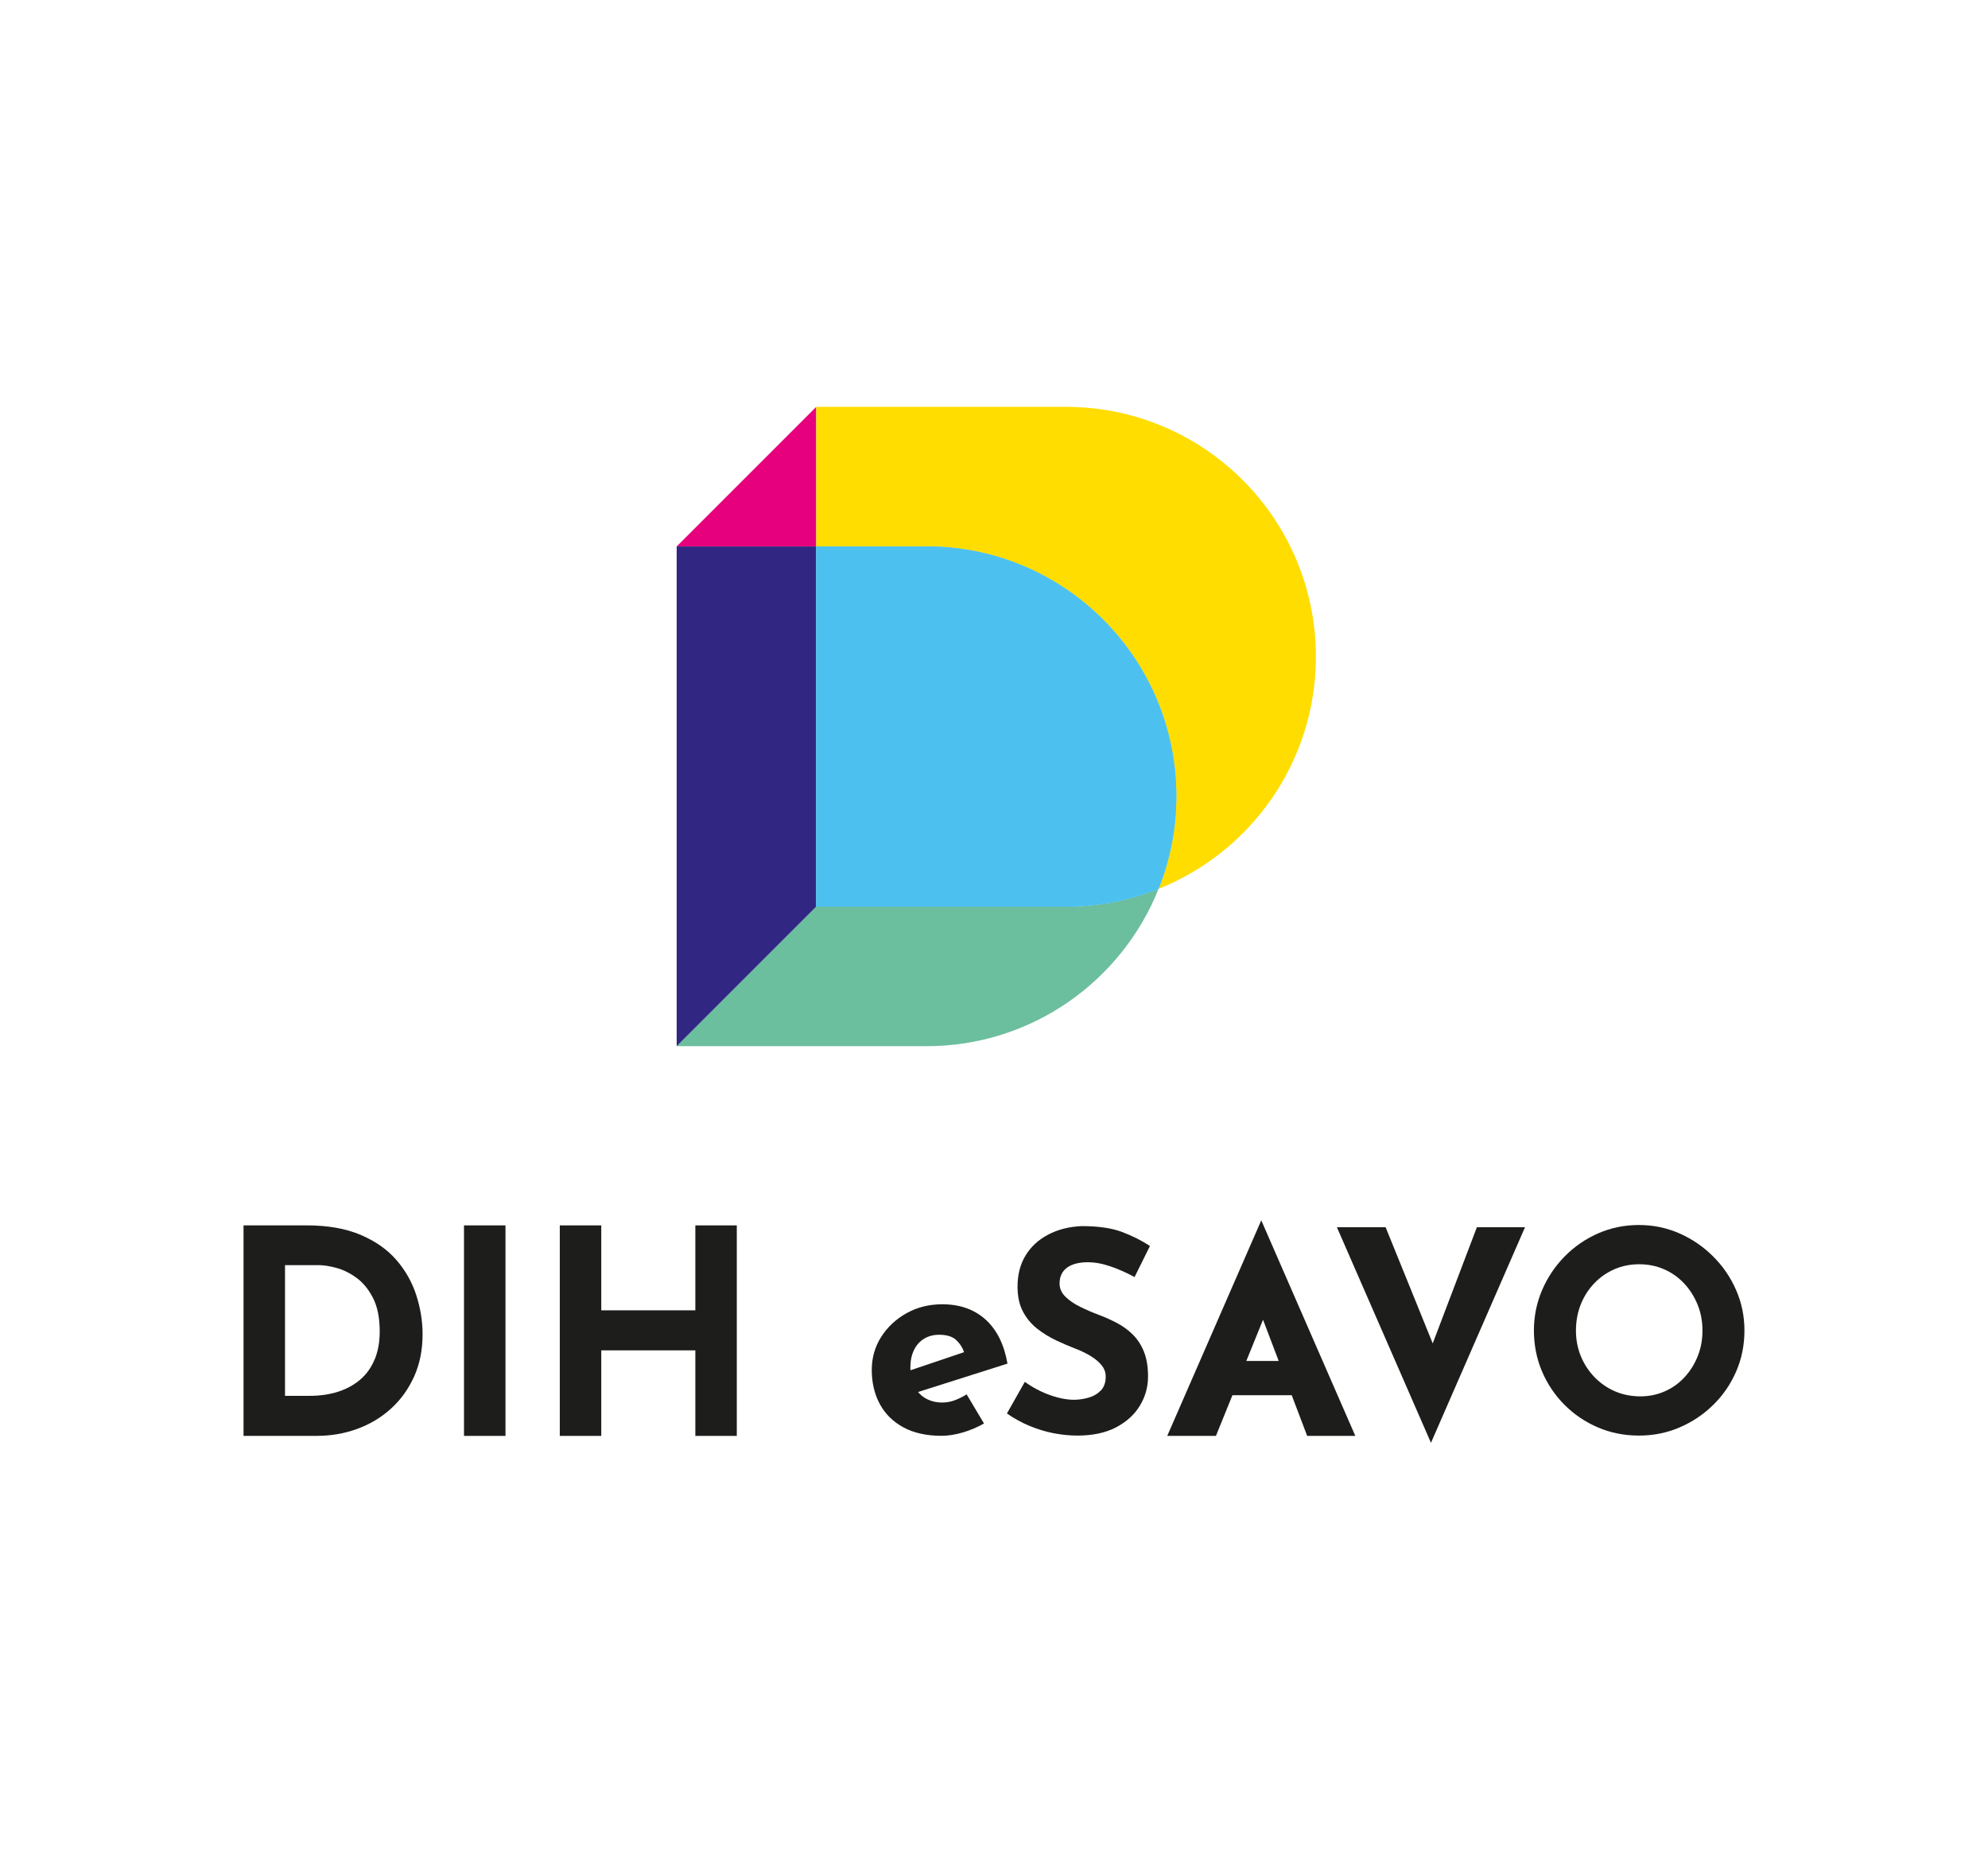
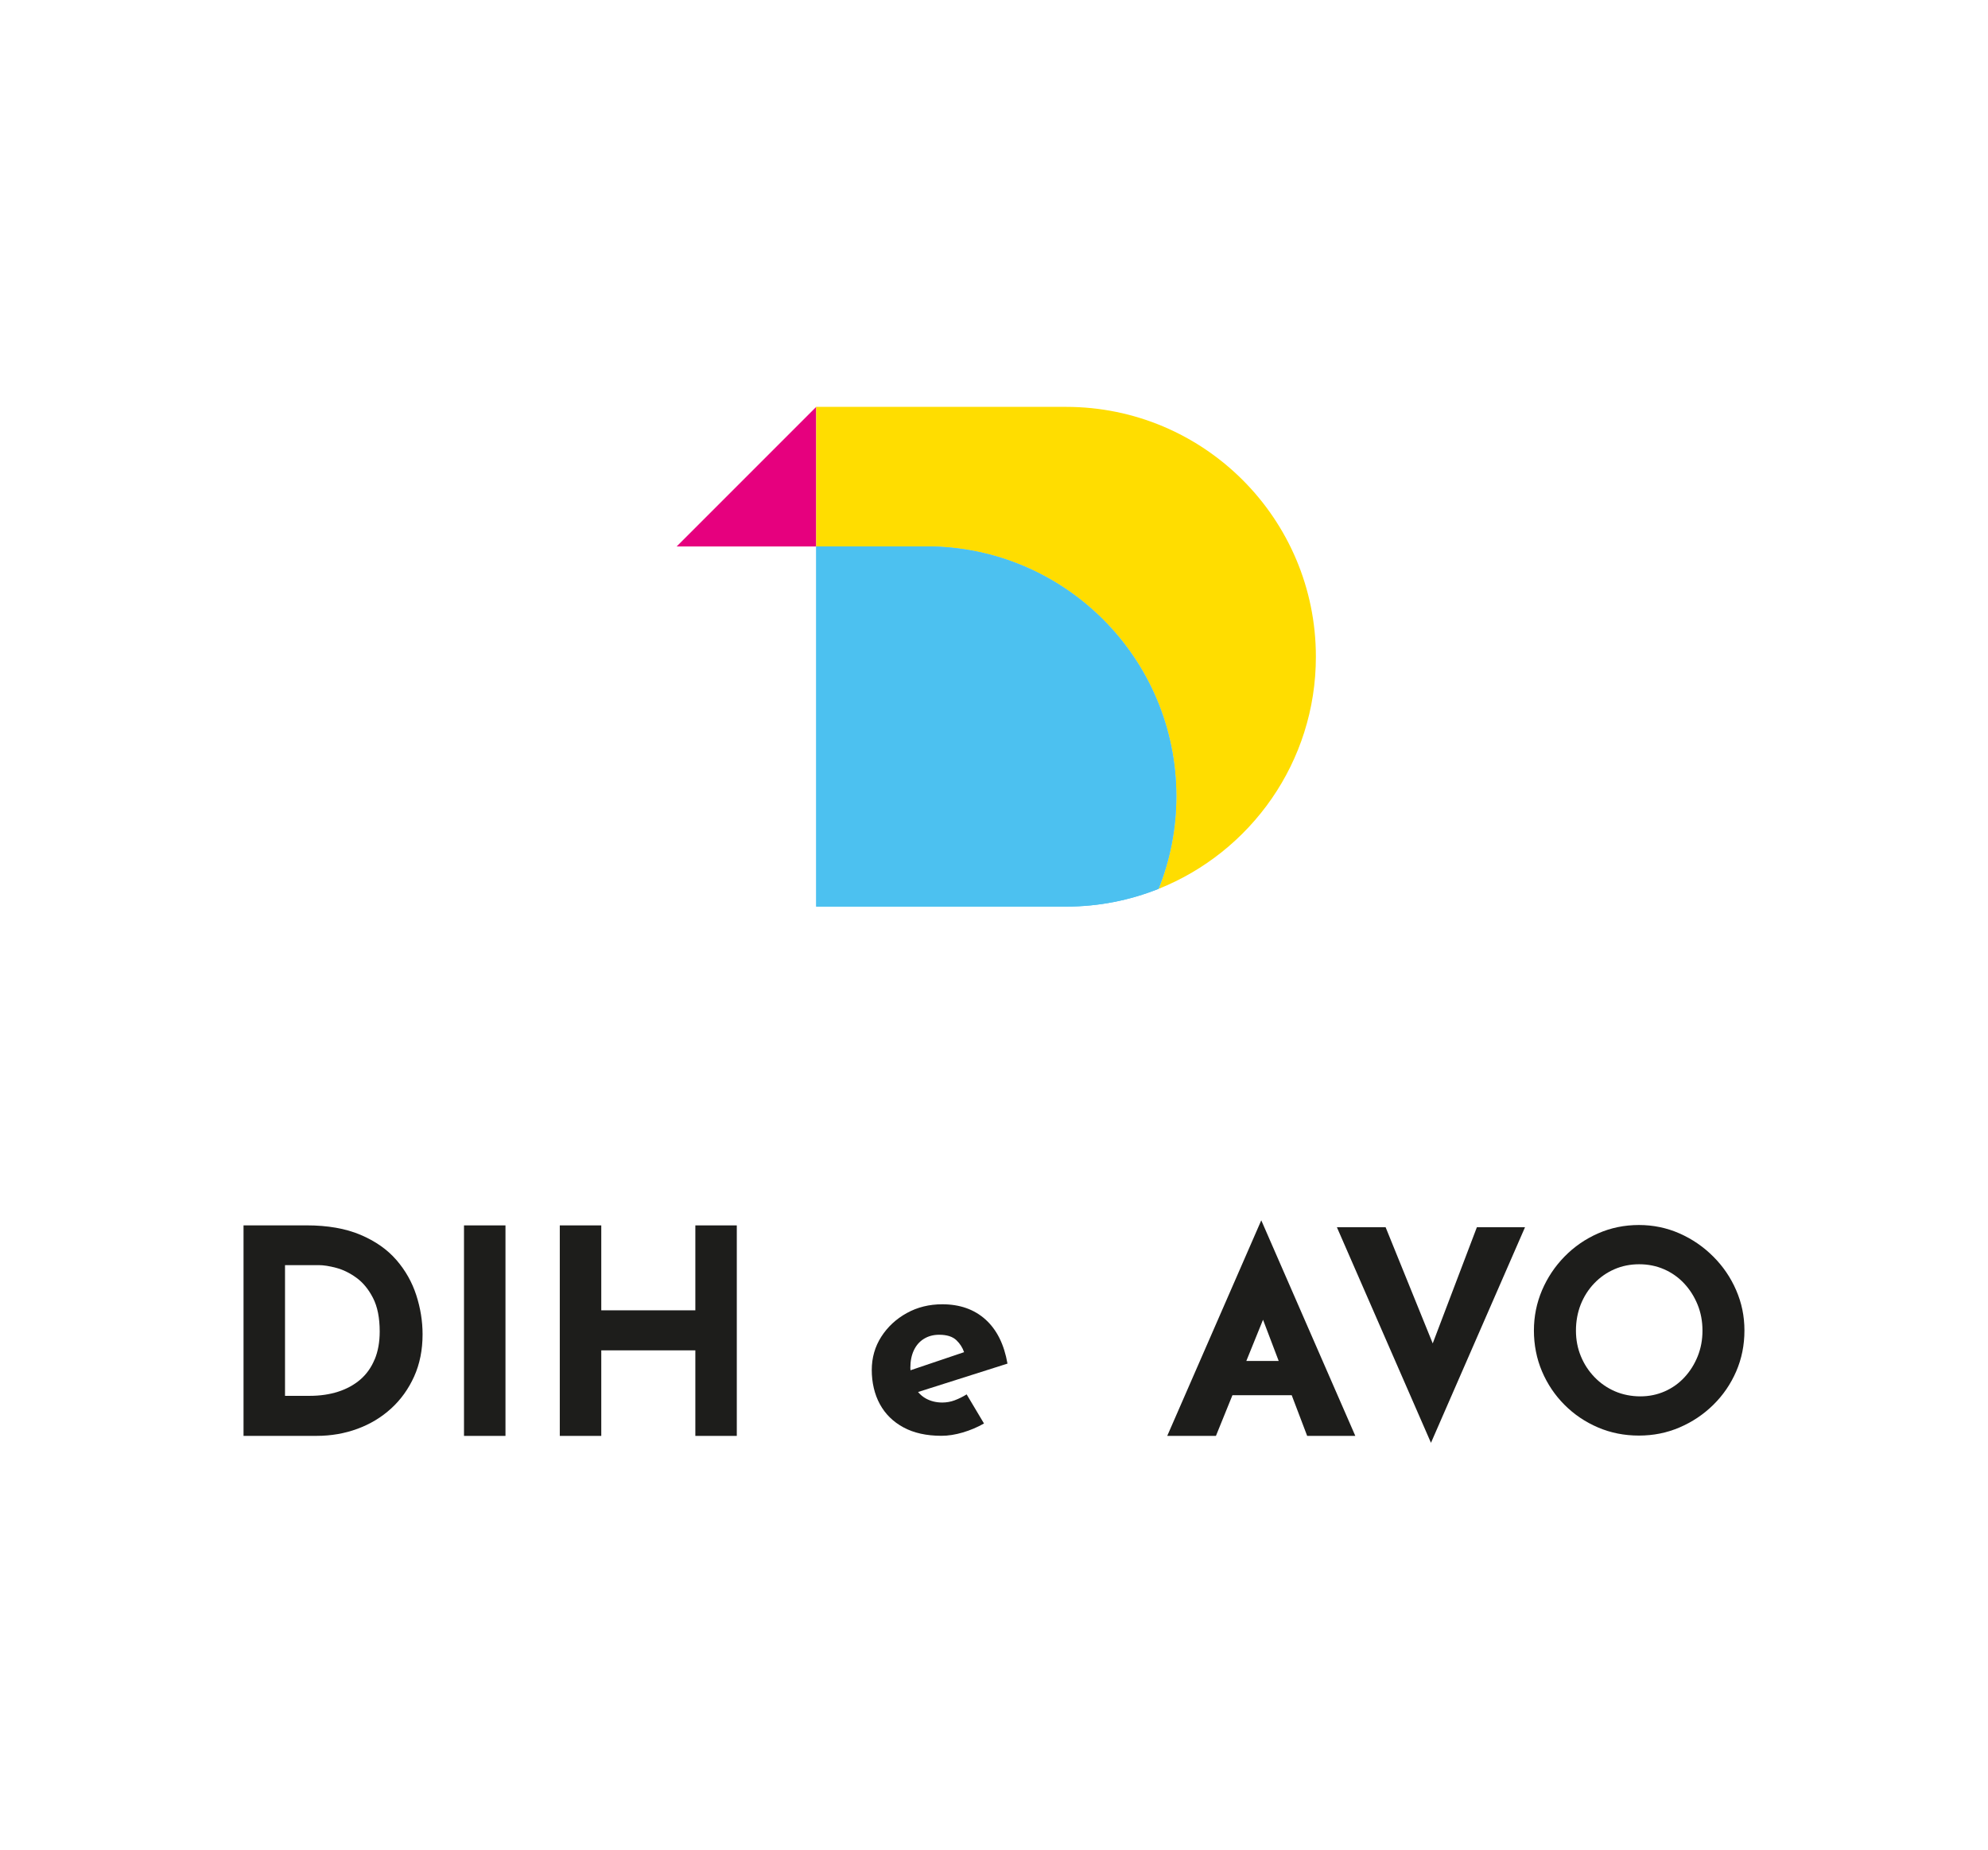
<svg xmlns="http://www.w3.org/2000/svg" id="a" viewBox="0 0 612 569.31">
  <defs>
    <style>.b{fill:#4cc0f0;}.c{fill:#4cc1f0;}.d{fill:#1d1d1b;}.e{fill:#312783;}.f{fill:#fd0;}.g{fill:#e6007e;}.h{fill:#6bbe9e;}</style>
  </defs>
-   <path class="h" d="M251.27,279.04l-42.96,42.96h76.91c32.41,0,60.12-20.06,71.44-48.43-8.81,3.52-18.41,5.47-28.48,5.47h-76.91Z" />
  <polygon class="g" points="251.27 125.23 208.31 168.19 251.27 168.19 251.27 125.23" />
-   <polygon class="e" points="251.27 168.19 208.31 168.19 208.31 322 251.27 279.04 251.27 168.19" />
  <path class="f" d="M328.18,125.23h-76.91v42.96h33.95c42.47,0,76.91,34.43,76.91,76.91h0c0,10.07-1.95,19.67-5.47,28.48,28.37-11.32,48.43-39.03,48.43-71.44h0c0-42.48-34.43-76.91-76.91-76.91Z" />
  <path class="b" d="M362.13,245.09c0-42.47-34.43-76.91-76.91-76.91h-33.95v110.86h76.91c10.07,0,19.67-1.95,28.48-5.47,3.52-8.81,5.47-18.41,5.47-28.48h0Z" />
  <path class="c" d="M362.13,245.09c0-42.47-34.43-76.91-76.91-76.91h-33.95v110.86h76.91c10.07,0,19.67-1.95,28.48-5.47,3.52-8.81,5.47-18.41,5.47-28.48h0Z" />
  <path class="d" d="M122.03,387.81c-2.79-3.23-6.47-5.81-11.05-7.75-4.58-1.94-10.12-2.91-16.64-2.91h-19.37v64.79h22.54c4.4,0,8.57-.72,12.5-2.16,3.93-1.44,7.39-3.52,10.39-6.25,2.99-2.73,5.35-6.01,7.09-9.86,1.73-3.84,2.6-8.17,2.6-12.98,0-4.05-.65-8.07-1.94-12.06-1.29-3.99-3.33-7.6-6.12-10.83ZM115.33,418.4c-1.03,2.5-2.5,4.56-4.4,6.2-1.91,1.64-4.18,2.89-6.82,3.74-2.64.85-5.58,1.28-8.8,1.28h-7.57v-40.23h10.39c1.47,0,3.26.28,5.37.84,2.11.56,4.18,1.57,6.21,3.04s3.73,3.53,5.11,6.21c1.38,2.67,2.07,6.12,2.07,10.34,0,3.23-.51,6.09-1.54,8.58Z" />
  <rect class="d" x="142.84" y="377.16" width="12.77" height="64.79" />
  <polygon class="d" points="214.06 403.3 185.1 403.3 185.1 377.16 172.33 377.16 172.33 441.95 185.1 441.95 185.1 415.62 214.06 415.62 214.06 441.95 226.82 441.95 226.82 377.16 214.06 377.16 214.06 403.3" />
  <path class="d" d="M293.91,430.99c-1.24.46-2.51.69-3.83.69-1.84,0-3.51-.4-5-1.21-.95-.51-1.76-1.2-2.46-2.03l27.53-8.74c-1.03-5.92-3.29-10.44-6.76-13.57-3.48-3.13-7.91-4.69-13.31-4.69-4.02,0-7.67.9-10.94,2.71-3.27,1.81-5.89,4.24-7.84,7.28-1.95,3.05-2.93,6.46-2.93,10.25s.83,7.47,2.5,10.51c1.66,3.05,4.09,5.43,7.28,7.15,3.19,1.72,7.08,2.58,11.67,2.58,2.07,0,4.27-.34,6.59-1.03,2.33-.69,4.49-1.61,6.51-2.76l-5.34-8.96c-1.21.75-2.43,1.35-3.66,1.81ZM280.25,420.99c0-2.07.36-3.86,1.08-5.39.72-1.52,1.75-2.7,3.1-3.53,1.35-.83,2.91-1.25,4.7-1.25,2.35,0,4.12.56,5.3,1.68,1.11,1.06,1.89,2.29,2.36,3.68l-16.5,5.57c-.01-.25-.04-.49-.04-.75Z" />
-   <path class="d" d="M328.5,390.14c1.55-1.09,3.68-1.64,6.38-1.64,2.18,0,4.52.43,7.02,1.29,2.5.86,4.95,1.95,7.37,3.27l4.74-9.56c-2.53-1.67-5.39-3.1-8.57-4.31-3.19-1.21-7.34-1.81-12.45-1.81-3.91.17-7.35,1.05-10.34,2.63-2.99,1.58-5.3,3.72-6.94,6.42-1.64,2.7-2.46,5.89-2.46,9.57,0,3.04.56,5.62,1.68,7.71,1.12,2.1,2.59,3.85,4.39,5.26,1.81,1.41,3.75,2.6,5.82,3.58,2.07.98,4.08,1.84,6.03,2.59,1.66.63,3.2,1.38,4.61,2.24,1.41.86,2.53,1.81,3.36,2.84.83,1.03,1.25,2.18,1.25,3.45,0,1.84-.5,3.27-1.51,4.31-1.01,1.03-2.27,1.77-3.79,2.2-1.52.43-3.03.65-4.52.65s-3.13-.23-4.91-.69c-1.78-.46-3.55-1.11-5.3-1.94-1.75-.83-3.37-1.8-4.87-2.89l-5.51,9.74c2.24,1.55,4.56,2.83,6.98,3.83,2.41,1,4.87,1.75,7.37,2.24,2.5.49,4.96.73,7.37.73,4.71,0,8.67-.85,11.89-2.54,3.22-1.69,5.66-3.92,7.33-6.68,1.67-2.76,2.5-5.74,2.5-8.96,0-3.04-.43-5.61-1.29-7.71-.86-2.1-2.01-3.85-3.45-5.25-1.44-1.41-3.06-2.59-4.87-3.53-1.81-.95-3.63-1.77-5.47-2.46-2.01-.75-3.95-1.58-5.81-2.5-1.87-.92-3.39-1.97-4.57-3.14-1.18-1.18-1.77-2.51-1.77-4.01,0-2.18.78-3.82,2.33-4.91Z" />
  <polygon class="d" points="441.06 413.48 426.56 377.73 411.56 377.73 440.52 444.08 469.47 377.73 454.65 377.73 441.06 413.48" />
  <path class="d" d="M534.48,397.12c-1.69-3.91-4.05-7.37-7.07-10.38-3.01-3.01-6.48-5.39-10.38-7.11-3.91-1.72-8.07-2.59-12.5-2.59s-8.67.86-12.58,2.59c-3.91,1.72-7.34,4.09-10.3,7.11-2.96,3.02-5.27,6.48-6.94,10.38-1.66,3.91-2.5,8.04-2.5,12.41s.83,8.67,2.5,12.58c1.67,3.91,3.98,7.34,6.94,10.3,2.96,2.96,6.39,5.27,10.3,6.94,3.9,1.67,8.1,2.5,12.58,2.5s8.59-.83,12.5-2.5c3.9-1.67,7.37-3.98,10.38-6.94,3.02-2.96,5.37-6.39,7.07-10.3,1.69-3.9,2.54-8.1,2.54-12.58s-.85-8.5-2.54-12.41ZM522.64,417.42c-.98,2.44-2.33,4.6-4.05,6.46-1.72,1.87-3.75,3.32-6.08,4.35-2.33,1.03-4.84,1.55-7.54,1.55s-5.42-.52-7.8-1.55c-2.38-1.03-4.48-2.48-6.29-4.35-1.81-1.87-3.22-4.02-4.22-6.46-1.01-2.44-1.51-5.07-1.51-7.88s.49-5.54,1.46-8.01c.98-2.47,2.36-4.64,4.14-6.51,1.78-1.87,3.85-3.32,6.2-4.35,2.35-1.03,4.91-1.55,7.67-1.55s5.31.52,7.67,1.55c2.35,1.03,4.41,2.48,6.16,4.35,1.75,1.87,3.13,4.04,4.14,6.51,1.01,2.47,1.51,5.14,1.51,8.01s-.49,5.44-1.46,7.88Z" />
  <path class="d" d="M359.33,441.95h14.99l5.08-12.52h18.25l4.76,12.52h14.82l-28.95-66.35-28.95,66.35ZM393.64,418.88h-9.96l5.14-12.68,4.82,12.68Z" />
</svg>